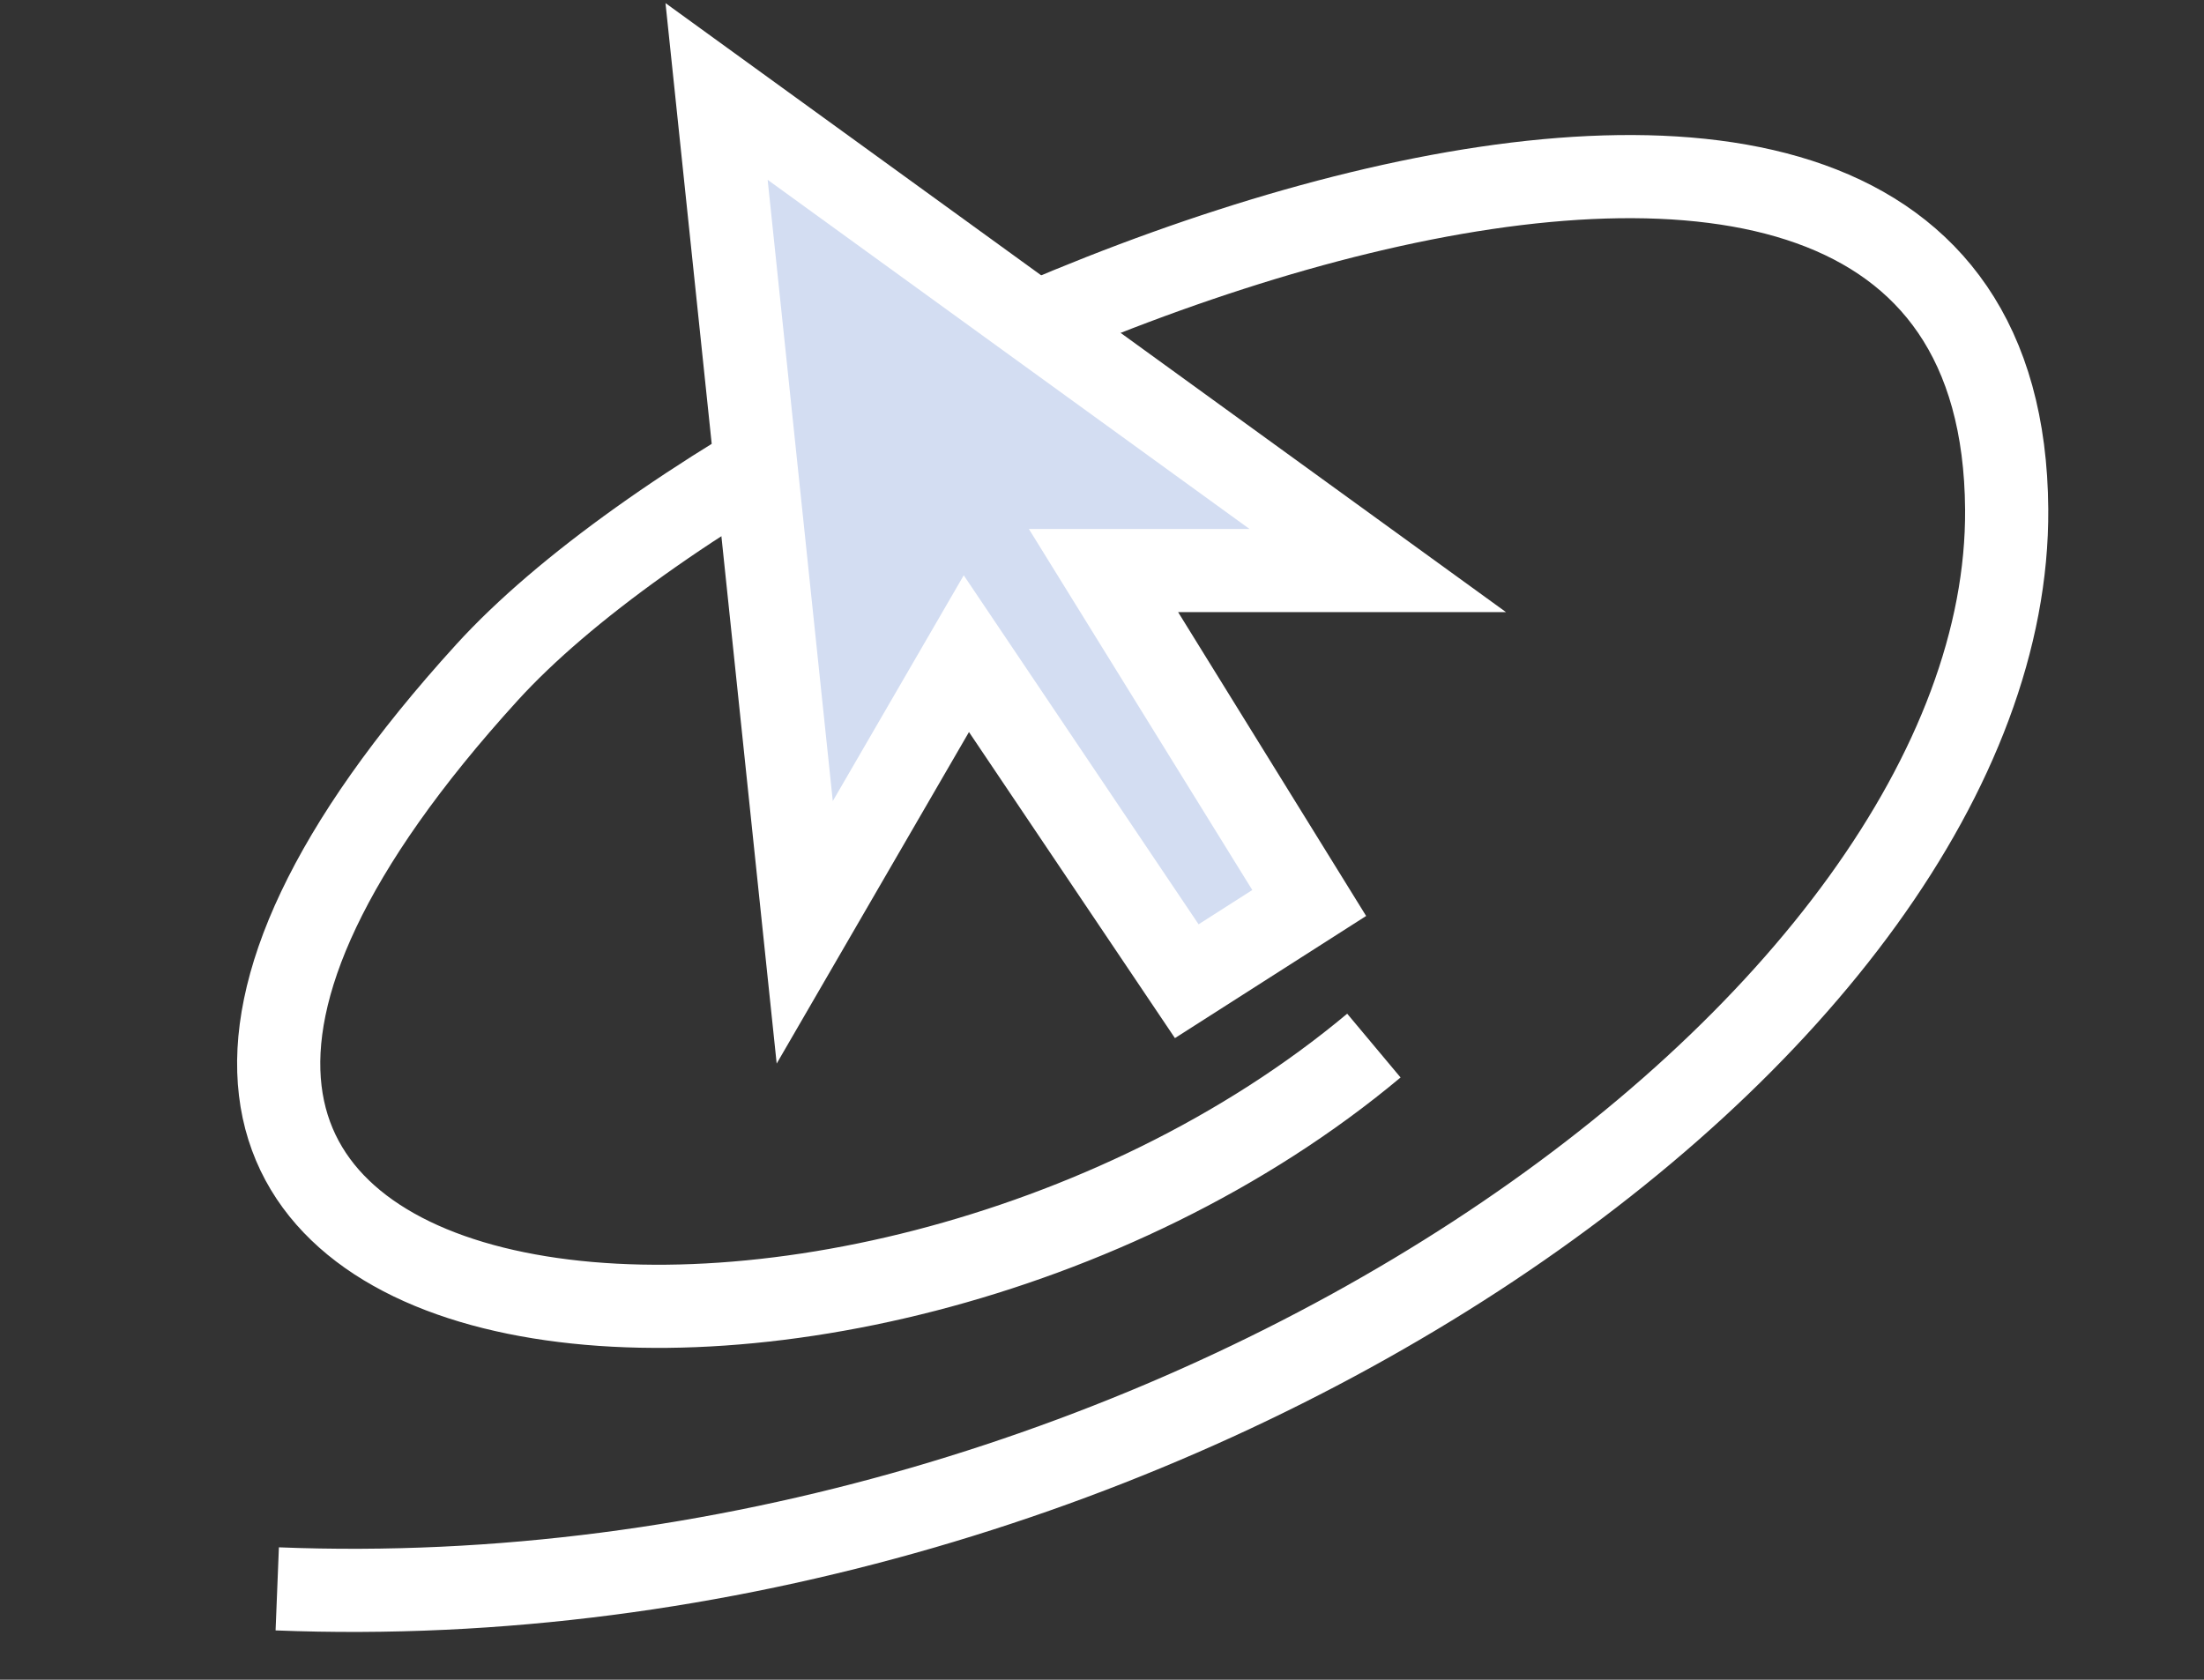
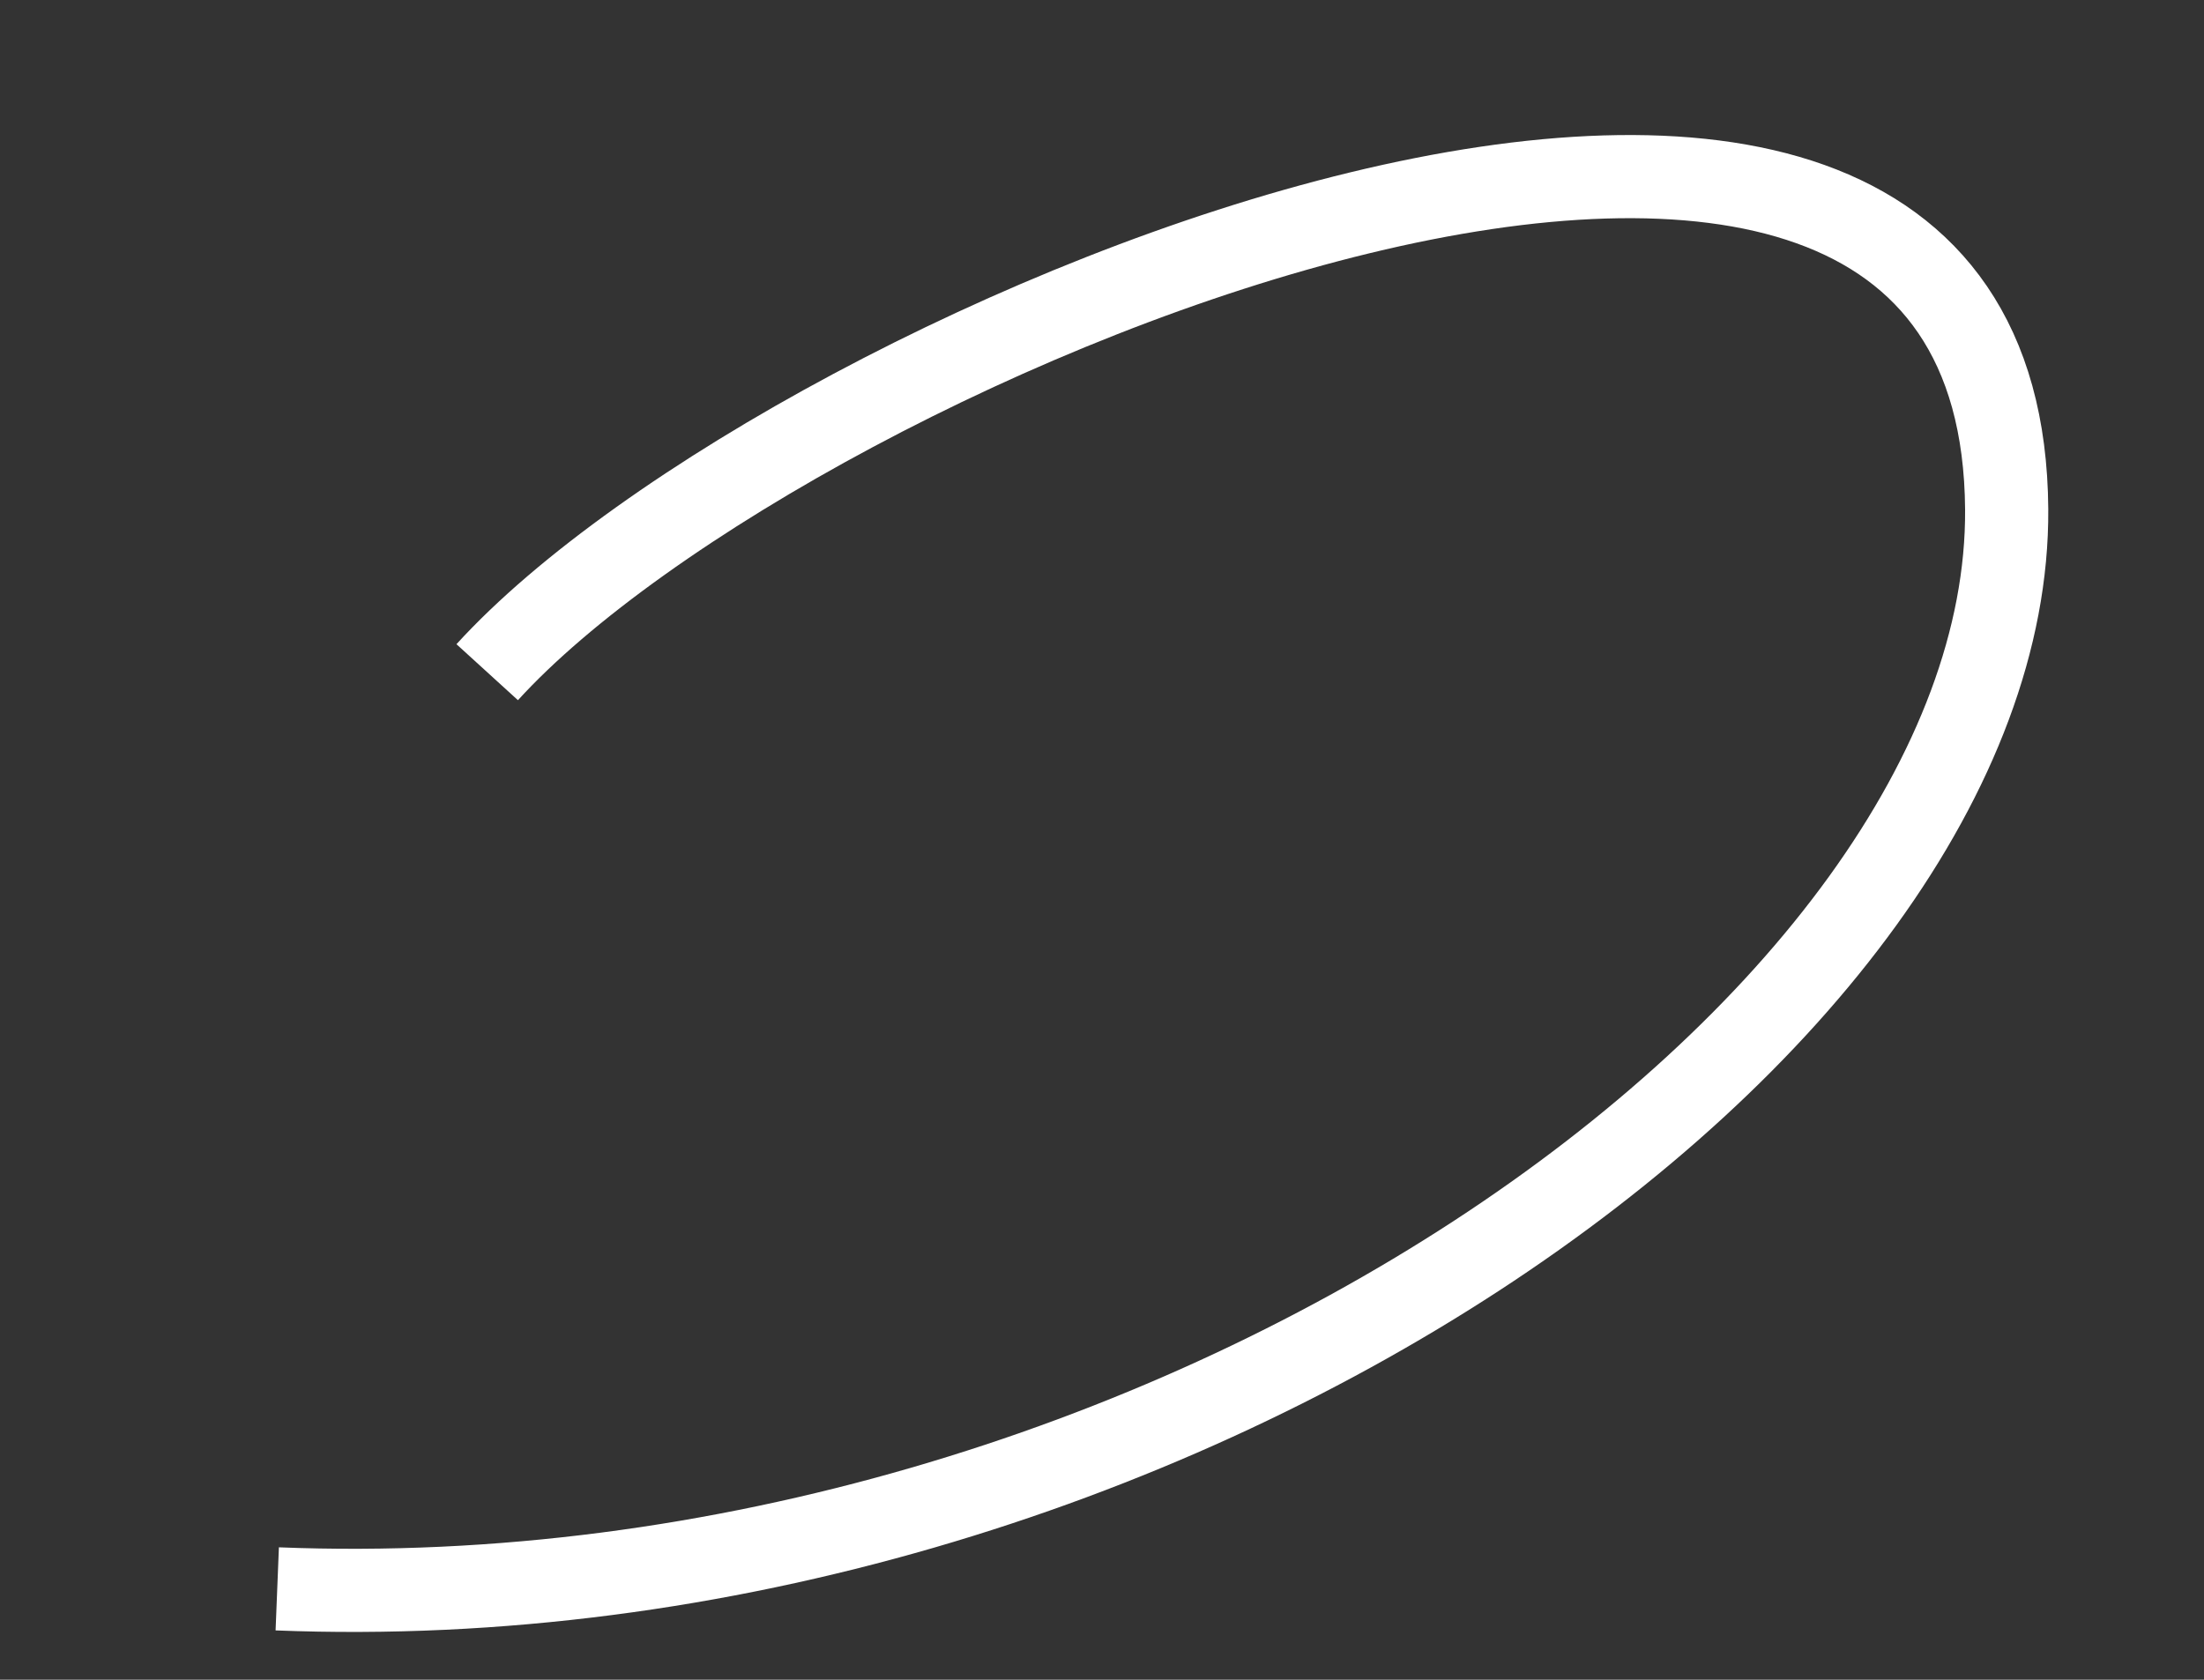
<svg xmlns="http://www.w3.org/2000/svg" width="530" height="404" viewBox="0 0 530 404" fill="none">
  <rect x="0" y="0" width="530" height="404" fill="#333333" stroke="none" />
-   <path d="M66.668 382.152C280.054 390.682 483.4 246.721 482.55 122.479C481.416 -39.059 190.84 80.802 117.158 161.674C-38.064 332.152 205.276 356.166 330.379 251.483" stroke="white" stroke-width="20" stroke-miterlimit="10" />
-   <path d="M172.316 22L193.516 224.242L232.383 157.22L285.383 236L314.828 217.187L265.361 137.231H331.316L172.316 22Z" fill="#D3DDF2" stroke="white" stroke-width="20" />
+   <path d="M66.668 382.152C280.054 390.682 483.4 246.721 482.55 122.479C481.416 -39.059 190.84 80.802 117.158 161.674" stroke="white" stroke-width="20" stroke-miterlimit="10" />
</svg>